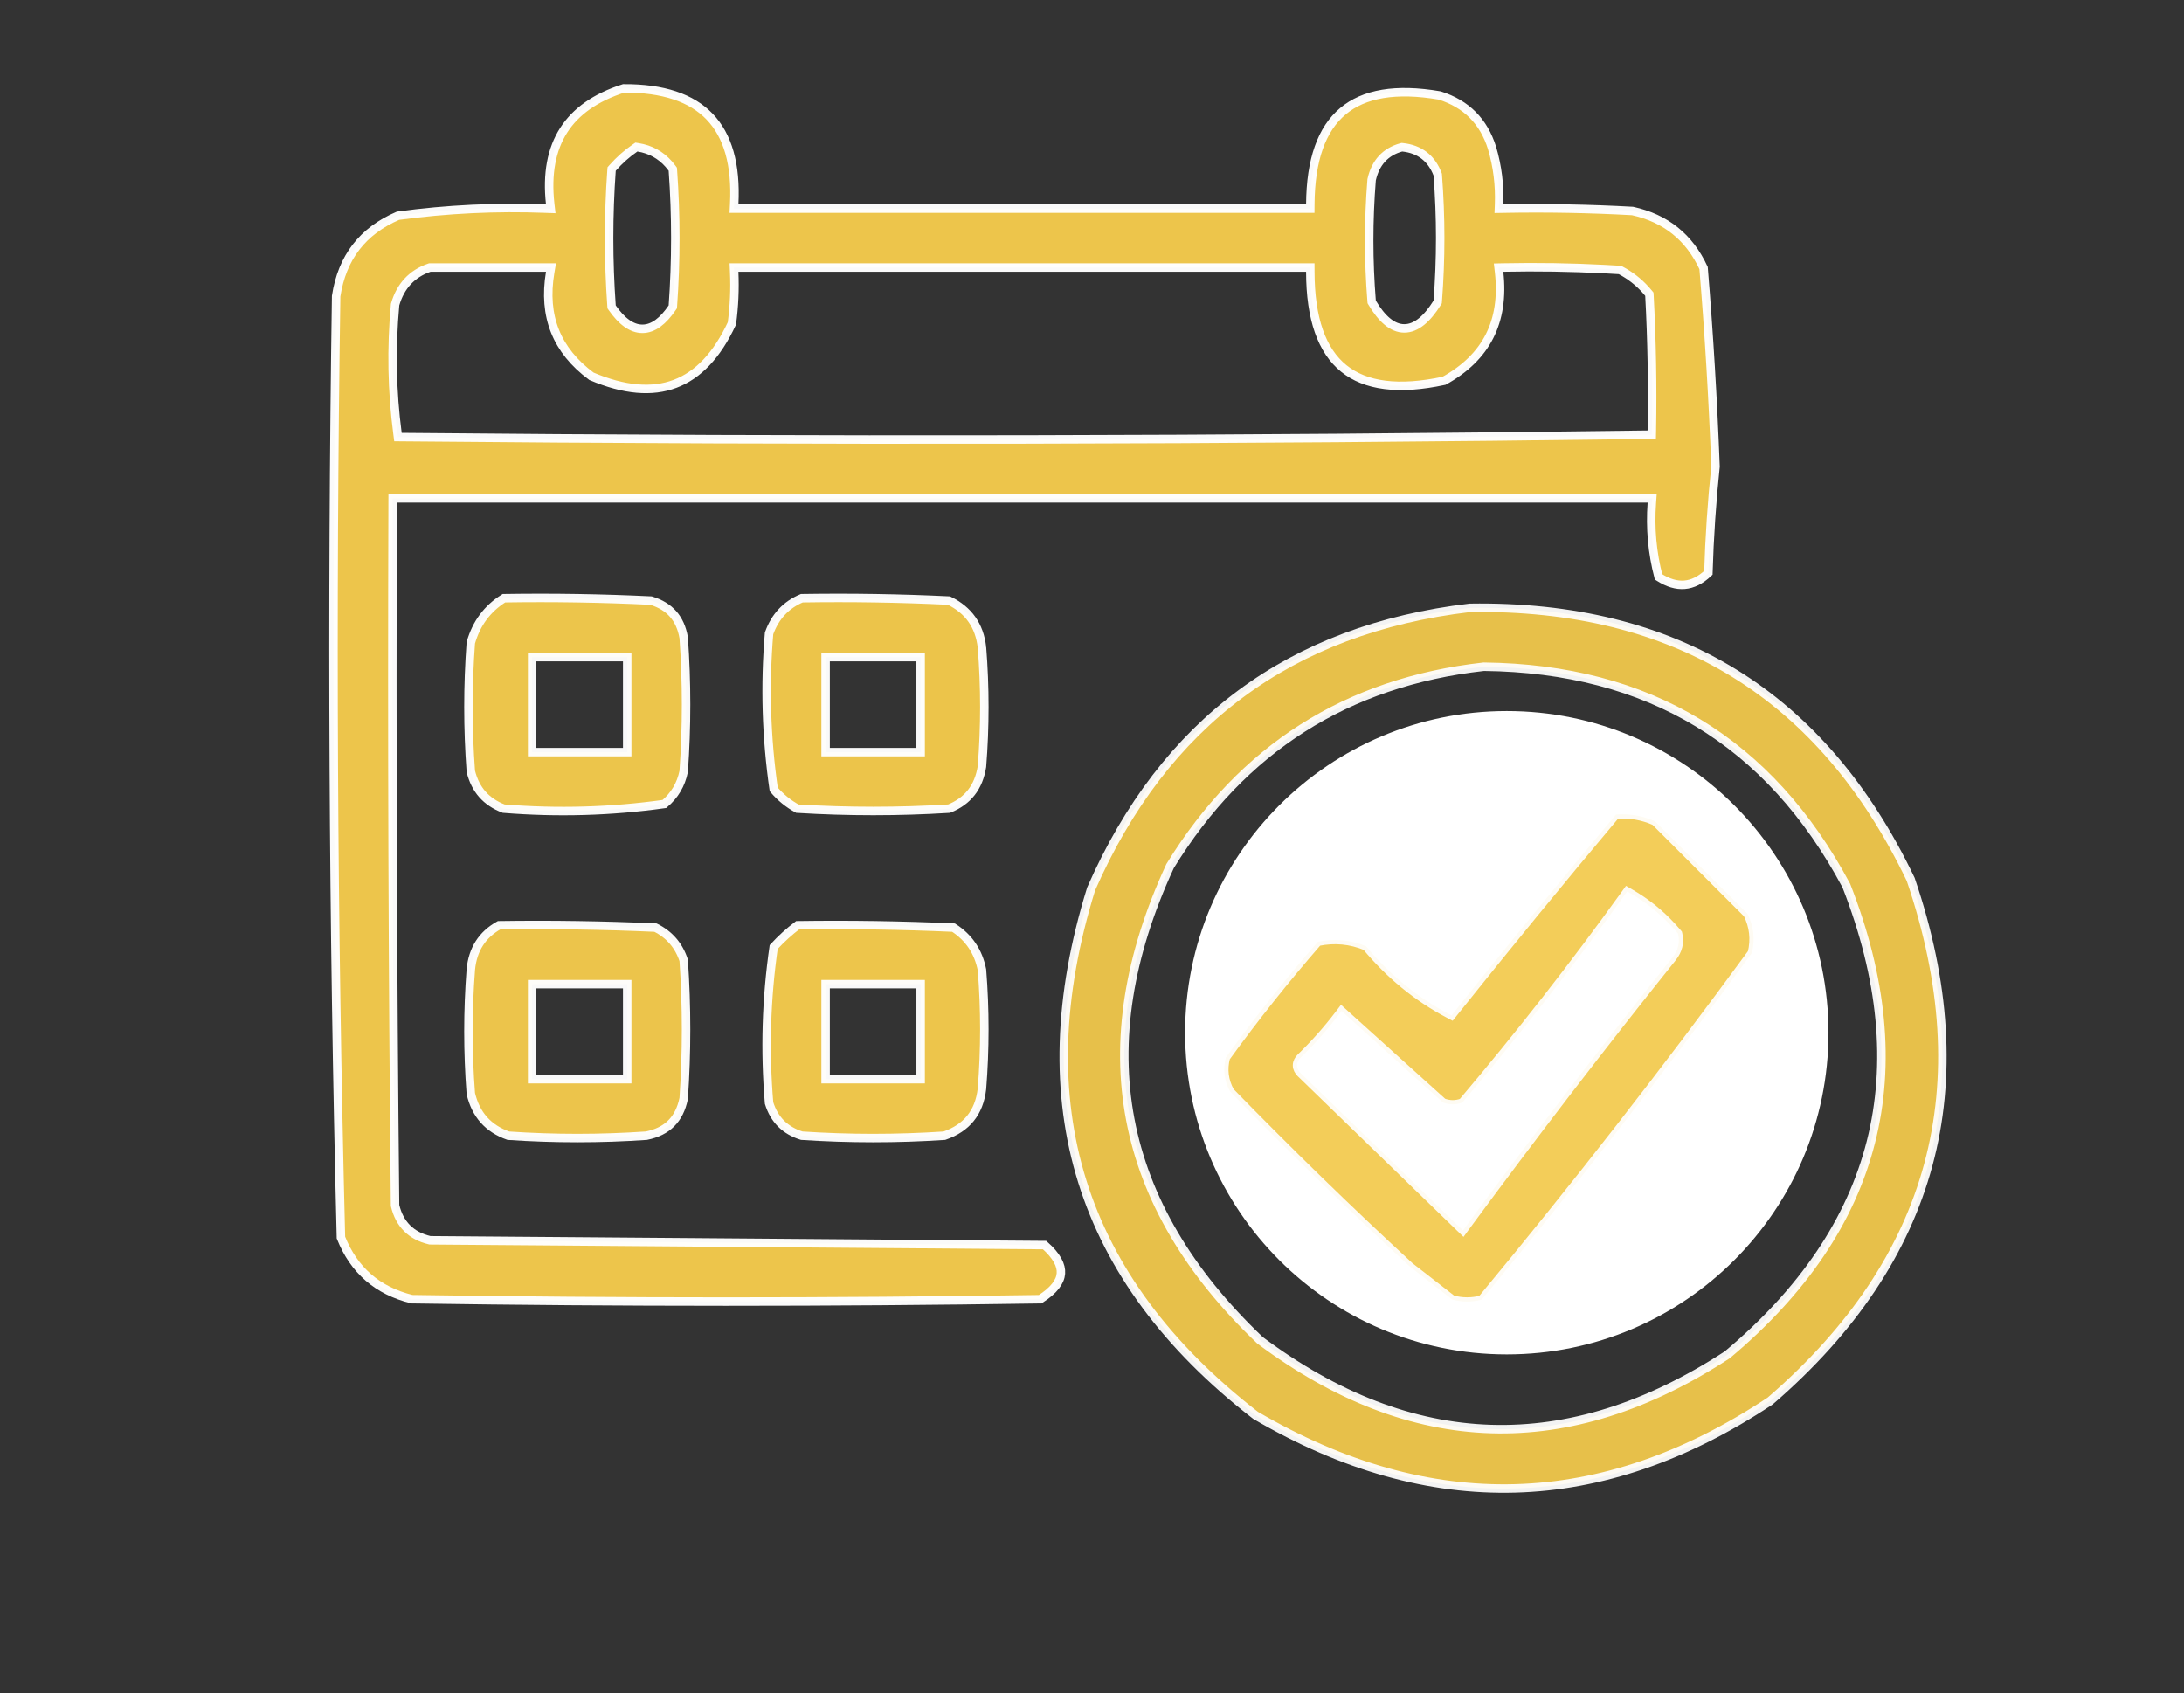
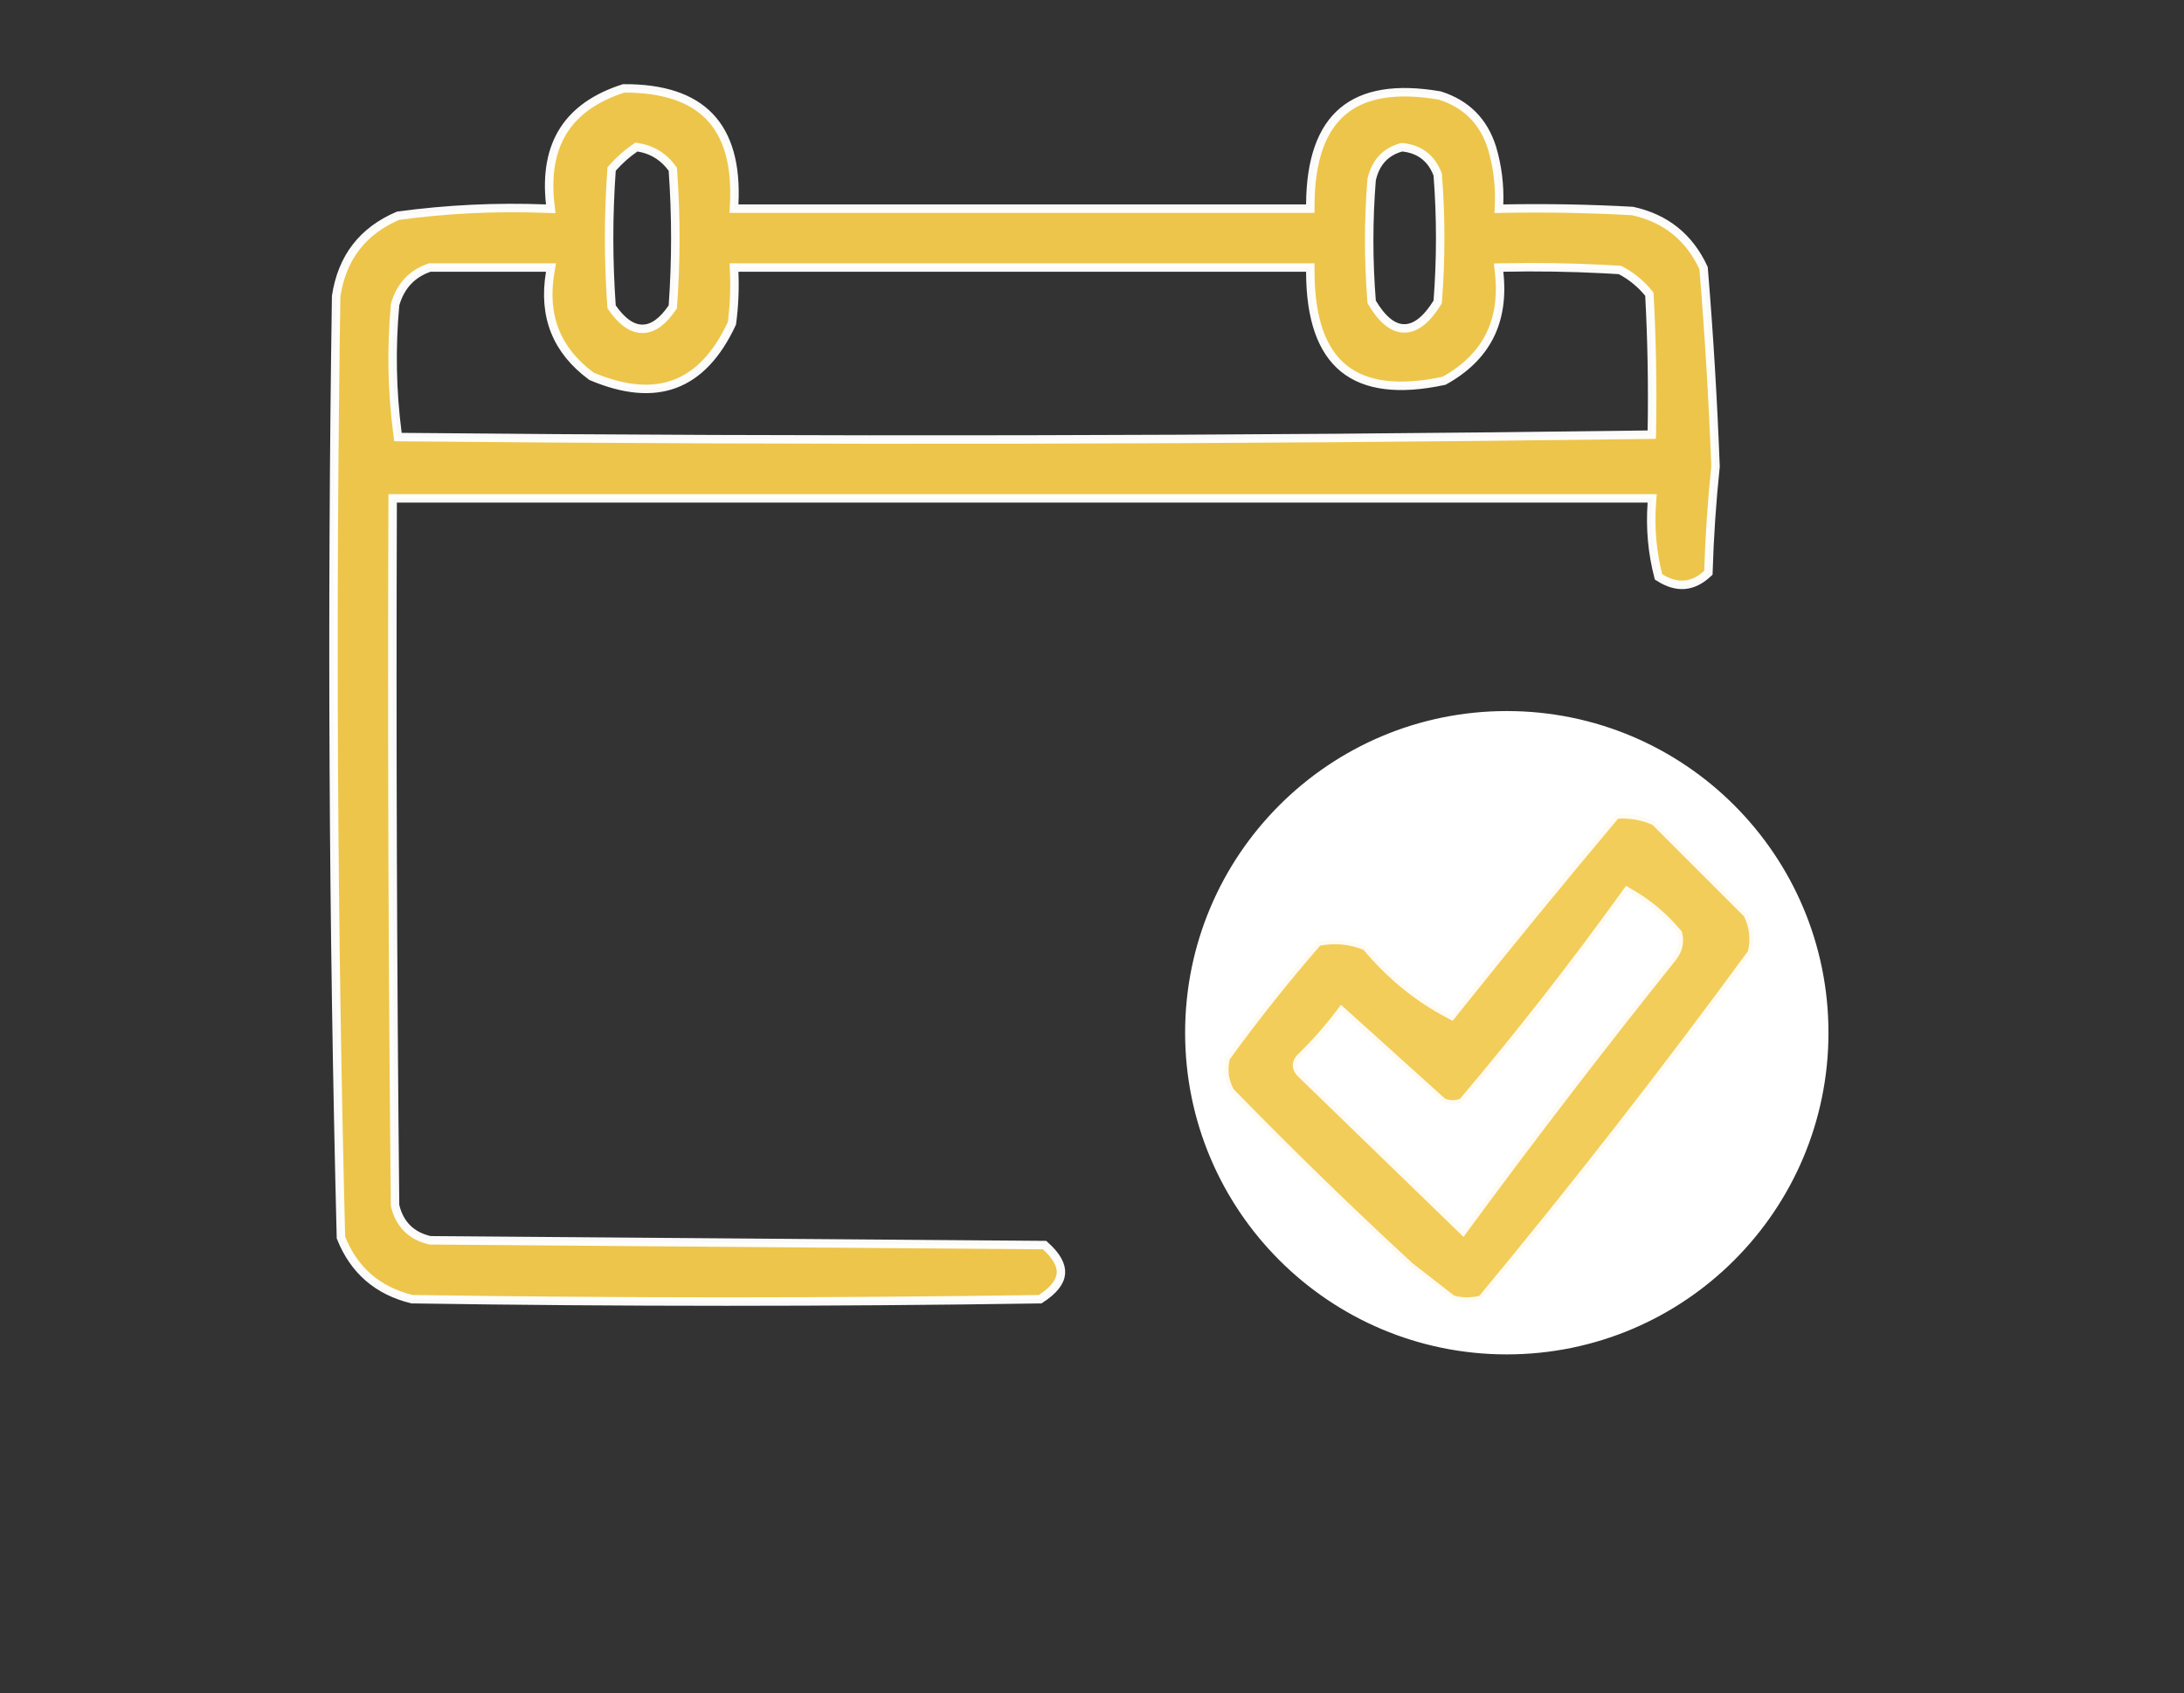
<svg xmlns="http://www.w3.org/2000/svg" width="129" height="100" viewBox="0 0 129 100" fill="none">
  <rect x="0" y="0" width="129" height="100" fill="#333333" stroke="none" />
  <path opacity="0.973" d="M36.837 5.221C39.175 5.208 40.849 5.781 41.913 6.89C42.984 8.005 43.487 9.711 43.366 12.061L43.353 12.324H77.393L77.395 12.076C77.411 9.426 78.073 7.617 79.318 6.573C80.559 5.53 82.446 5.194 85.04 5.641C86.611 6.139 87.634 7.166 88.129 8.74C88.449 9.825 88.587 10.933 88.544 12.064L88.534 12.329L88.799 12.324C91.343 12.277 93.886 12.323 96.427 12.463C98.388 12.894 99.779 14.013 100.624 15.834C100.945 19.731 101.18 23.637 101.329 27.554C101.111 29.638 100.97 31.732 100.907 33.836C100.44 34.276 99.973 34.502 99.501 34.541C99.027 34.581 98.517 34.434 97.962 34.075C97.591 32.652 97.459 31.196 97.568 29.705L97.587 29.438H23.193L23.192 29.687C23.144 43.514 23.192 57.341 23.334 71.167V71.196L23.34 71.223C23.467 71.757 23.7 72.203 24.046 72.549C24.392 72.895 24.838 73.127 25.372 73.254L25.401 73.261H25.429C37.52 73.356 49.61 73.45 61.701 73.544C62.422 74.184 62.7 74.74 62.663 75.22C62.626 75.704 62.261 76.215 61.439 76.74C49.069 76.928 36.699 76.927 24.329 76.739C22.296 76.235 20.906 75.028 20.138 73.1C19.671 54.575 19.576 36.039 19.855 17.494C20.204 15.214 21.417 13.64 23.51 12.743C26.402 12.351 29.312 12.211 32.24 12.324L32.531 12.334L32.498 12.046C32.301 10.26 32.576 8.817 33.294 7.695C34.007 6.581 35.178 5.751 36.837 5.221ZM94.775 15.895C92.781 15.791 90.786 15.76 88.789 15.801L88.515 15.807L88.546 16.079C88.712 17.551 88.515 18.811 87.974 19.872C87.437 20.922 86.55 21.797 85.296 22.49C82.602 23.07 80.65 22.798 79.368 21.76C78.081 20.717 77.399 18.843 77.395 16.051L77.394 15.801H43.354L43.365 16.062C43.411 17.08 43.365 18.094 43.23 19.104C42.352 20.989 41.229 22.16 39.874 22.67C38.517 23.182 36.879 23.05 34.934 22.224C33.9 21.459 33.187 20.573 32.783 19.565C32.377 18.549 32.278 17.394 32.496 16.092L32.545 15.801H25.389L25.349 15.815C24.327 16.17 23.655 16.898 23.344 17.97L23.337 17.994L23.335 18.017C23.102 20.567 23.149 23.095 23.478 25.601L23.506 25.816L23.724 25.818C48.264 26.052 72.797 26.005 97.322 25.676L97.564 25.673L97.569 25.431C97.616 22.772 97.568 20.114 97.426 17.458L97.421 17.376L97.369 17.313L97.193 17.109C96.772 16.644 96.284 16.265 95.73 15.972L95.683 15.947L95.629 15.944L94.775 15.895ZM37.508 8.743C37.034 9.066 36.592 9.459 36.183 9.919L36.127 9.983L36.12 10.068C35.93 12.731 35.93 15.395 36.12 18.058L36.125 18.126L36.165 18.183C36.705 18.955 37.295 19.422 37.944 19.422C38.594 19.422 39.176 18.953 39.702 18.18L39.74 18.124L39.745 18.058C39.936 15.395 39.936 12.731 39.745 10.068L39.739 9.995L39.697 9.937L39.5 9.693C39.023 9.152 38.416 8.818 37.689 8.702L37.59 8.686L37.508 8.743ZM82.761 8.707C82.304 8.833 81.922 9.056 81.626 9.378C81.331 9.7 81.132 10.111 81.021 10.598L81.017 10.616L81.015 10.633C80.824 13.014 80.824 15.395 81.015 17.776L81.02 17.833L81.05 17.884C81.61 18.821 82.236 19.398 82.948 19.398C83.658 19.398 84.299 18.825 84.886 17.888L84.918 17.836L84.923 17.775C85.114 15.3 85.114 12.825 84.923 10.35L84.92 10.314L84.907 10.279L84.836 10.111C84.662 9.728 84.424 9.414 84.117 9.178C83.767 8.909 83.343 8.753 82.854 8.701L82.807 8.696L82.761 8.707Z" fill="#F2C94C" stroke="white" stroke-width="0.5" />
-   <path opacity="0.967" d="M29.766 35.334C32.664 35.289 35.559 35.335 38.454 35.475C39.012 35.645 39.442 35.91 39.757 36.267C40.073 36.626 40.284 37.09 40.383 37.671C40.57 40.302 40.57 42.934 40.383 45.565C40.224 46.344 39.846 46.982 39.245 47.489C36.1 47.931 32.935 48.022 29.75 47.764C28.717 47.371 28.075 46.644 27.809 45.559C27.623 43.029 27.623 40.499 27.809 37.969C28.134 36.821 28.785 35.947 29.766 35.334ZM31.431 44.426H37.047V38.813H31.431V44.426Z" fill="#F2C94C" stroke="white" stroke-width="0.5" />
-   <path opacity="0.969" d="M47.361 35.334C50.26 35.289 53.157 35.335 56.052 35.474C57.21 36.038 57.854 36.951 58 38.239V38.237C58.188 40.584 58.187 42.931 58 45.279C57.807 46.501 57.166 47.318 56.06 47.764C53.072 47.949 50.084 47.949 47.096 47.765C46.562 47.475 46.097 47.096 45.7 46.626C45.26 43.574 45.167 40.503 45.425 37.41C45.784 36.413 46.427 35.727 47.361 35.334ZM48.765 44.426H54.379V38.813H48.765V44.426Z" fill="#F2C94C" stroke="white" stroke-width="0.5" />
-   <path opacity="0.94" d="M86.82 35.902C92.91 35.808 98.115 37.102 102.445 39.77C106.774 42.437 110.246 46.489 112.856 51.941C114.938 58.052 115.28 63.665 113.9 68.788C112.52 73.91 109.412 78.564 104.559 82.751C99.574 86.058 94.554 87.776 89.497 87.916C84.442 88.056 79.33 86.622 74.158 83.599C68.943 79.558 65.539 74.952 63.925 69.783C62.311 64.614 62.478 58.857 64.449 52.504C68.762 42.684 76.21 37.157 86.82 35.902ZM87.63 39.382C79.555 40.288 73.377 44.215 69.117 51.148L69.11 51.16L69.104 51.174C66.661 56.461 65.873 61.447 66.761 66.126C67.649 70.805 70.208 75.148 74.414 79.158L74.425 79.169L74.438 79.178C78.91 82.514 83.451 84.265 88.059 84.409C92.666 84.553 97.316 83.09 102.001 80.039L102.014 80.031L102.026 80.022C106.495 76.276 109.329 72.088 110.505 67.458C111.681 62.828 111.191 57.779 109.059 52.324L109.054 52.31L109.046 52.297C106.78 48.058 103.863 44.854 100.291 42.696C96.719 40.539 92.506 39.437 87.66 39.381H87.645L87.63 39.382ZM96.248 53.315C97.14 53.857 97.939 54.54 98.647 55.368C98.697 55.665 98.624 55.949 98.402 56.235C94.278 61.386 90.26 66.615 86.348 71.923C83.291 68.96 80.234 65.995 77.178 63.032C77.112 62.965 77.111 62.931 77.111 62.926C77.111 62.92 77.113 62.885 77.179 62.819L77.178 62.818C77.945 62.075 78.654 61.285 79.307 60.45C81.18 62.14 83.061 63.837 84.933 65.526L84.966 65.557L85.007 65.573C85.54 65.787 86.08 65.786 86.614 65.573L86.671 65.55L86.712 65.503C90.063 61.549 93.24 57.486 96.248 53.315Z" fill="#F2C94C" stroke="white" stroke-width="0.5" />
  <circle cx="89" cy="61" r="18.75" fill="white" stroke="white" stroke-width="0.5" />
  <path opacity="0.923" d="M95.453 48.111C96.254 48.053 97.016 48.185 97.745 48.507C99.57 50.331 101.394 52.156 103.219 53.98C103.585 54.717 103.671 55.481 103.478 56.285C98.355 63.286 93.035 70.114 87.517 76.766C86.937 76.919 86.36 76.917 85.78 76.759C85.368 76.438 84.956 76.118 84.544 75.797C84.121 75.468 83.698 75.14 83.275 74.812C79.65 71.471 76.113 68.026 72.66 64.481C72.307 63.839 72.224 63.172 72.405 62.463C74.114 60.105 75.927 57.827 77.844 55.627C78.826 55.425 79.771 55.514 80.688 55.893C82.096 57.584 83.718 58.914 85.552 59.88L85.735 59.977L85.864 59.816C89.022 55.861 92.219 51.96 95.453 48.111ZM95.979 52.837C92.952 57.044 89.749 61.14 86.373 65.127C85.99 65.267 85.614 65.265 85.231 65.121C83.298 63.377 81.376 61.644 79.443 59.9L79.241 59.718L79.077 59.934C78.393 60.829 77.643 61.673 76.828 62.463L76.826 62.465C76.704 62.587 76.61 62.742 76.61 62.926C76.61 63.11 76.704 63.265 76.826 63.387L76.828 63.39C79.953 66.419 83.08 69.451 86.205 72.481L86.411 72.68L86.58 72.449C90.541 67.068 94.612 61.767 98.792 56.548L98.794 56.546C99.113 56.136 99.232 55.682 99.125 55.201L99.112 55.142L99.072 55.095L98.765 54.745C98.036 53.95 97.216 53.291 96.306 52.767L96.111 52.653L95.979 52.837Z" fill="#F2C94C" stroke="white" stroke-width="0.5" />
-   <path opacity="0.966" d="M29.476 54.652C32.558 54.607 35.639 54.653 38.718 54.792C39.541 55.203 40.093 55.843 40.383 56.724C40.57 59.444 40.569 62.163 40.383 64.883C40.254 65.509 40.008 65.994 39.65 66.351C39.291 66.71 38.806 66.956 38.18 67.081C35.462 67.267 32.745 67.268 30.027 67.082C28.835 66.662 28.102 65.841 27.809 64.593C27.622 62.15 27.622 59.706 27.81 57.263C27.925 56.072 28.479 55.211 29.476 54.652ZM31.431 63.744H37.047V58.131H31.431V63.744Z" fill="#F2C94C" stroke="white" stroke-width="0.5" />
-   <path opacity="0.968" d="M47.111 54.652C50.183 54.607 53.253 54.654 56.321 54.792C57.231 55.381 57.788 56.208 58.001 57.286C58.188 59.63 58.187 61.974 58 64.317C57.917 65.029 57.687 65.606 57.319 66.06C56.957 66.508 56.449 66.85 55.781 67.082C52.972 67.268 50.164 67.267 47.355 67.081C46.37 66.773 45.732 66.137 45.425 65.151C45.167 62.06 45.258 58.988 45.698 55.937C46.146 55.452 46.617 55.024 47.111 54.652ZM48.765 63.744H54.379V58.131H48.765V63.744Z" fill="#F2C94C" stroke="white" stroke-width="0.5" />
</svg>